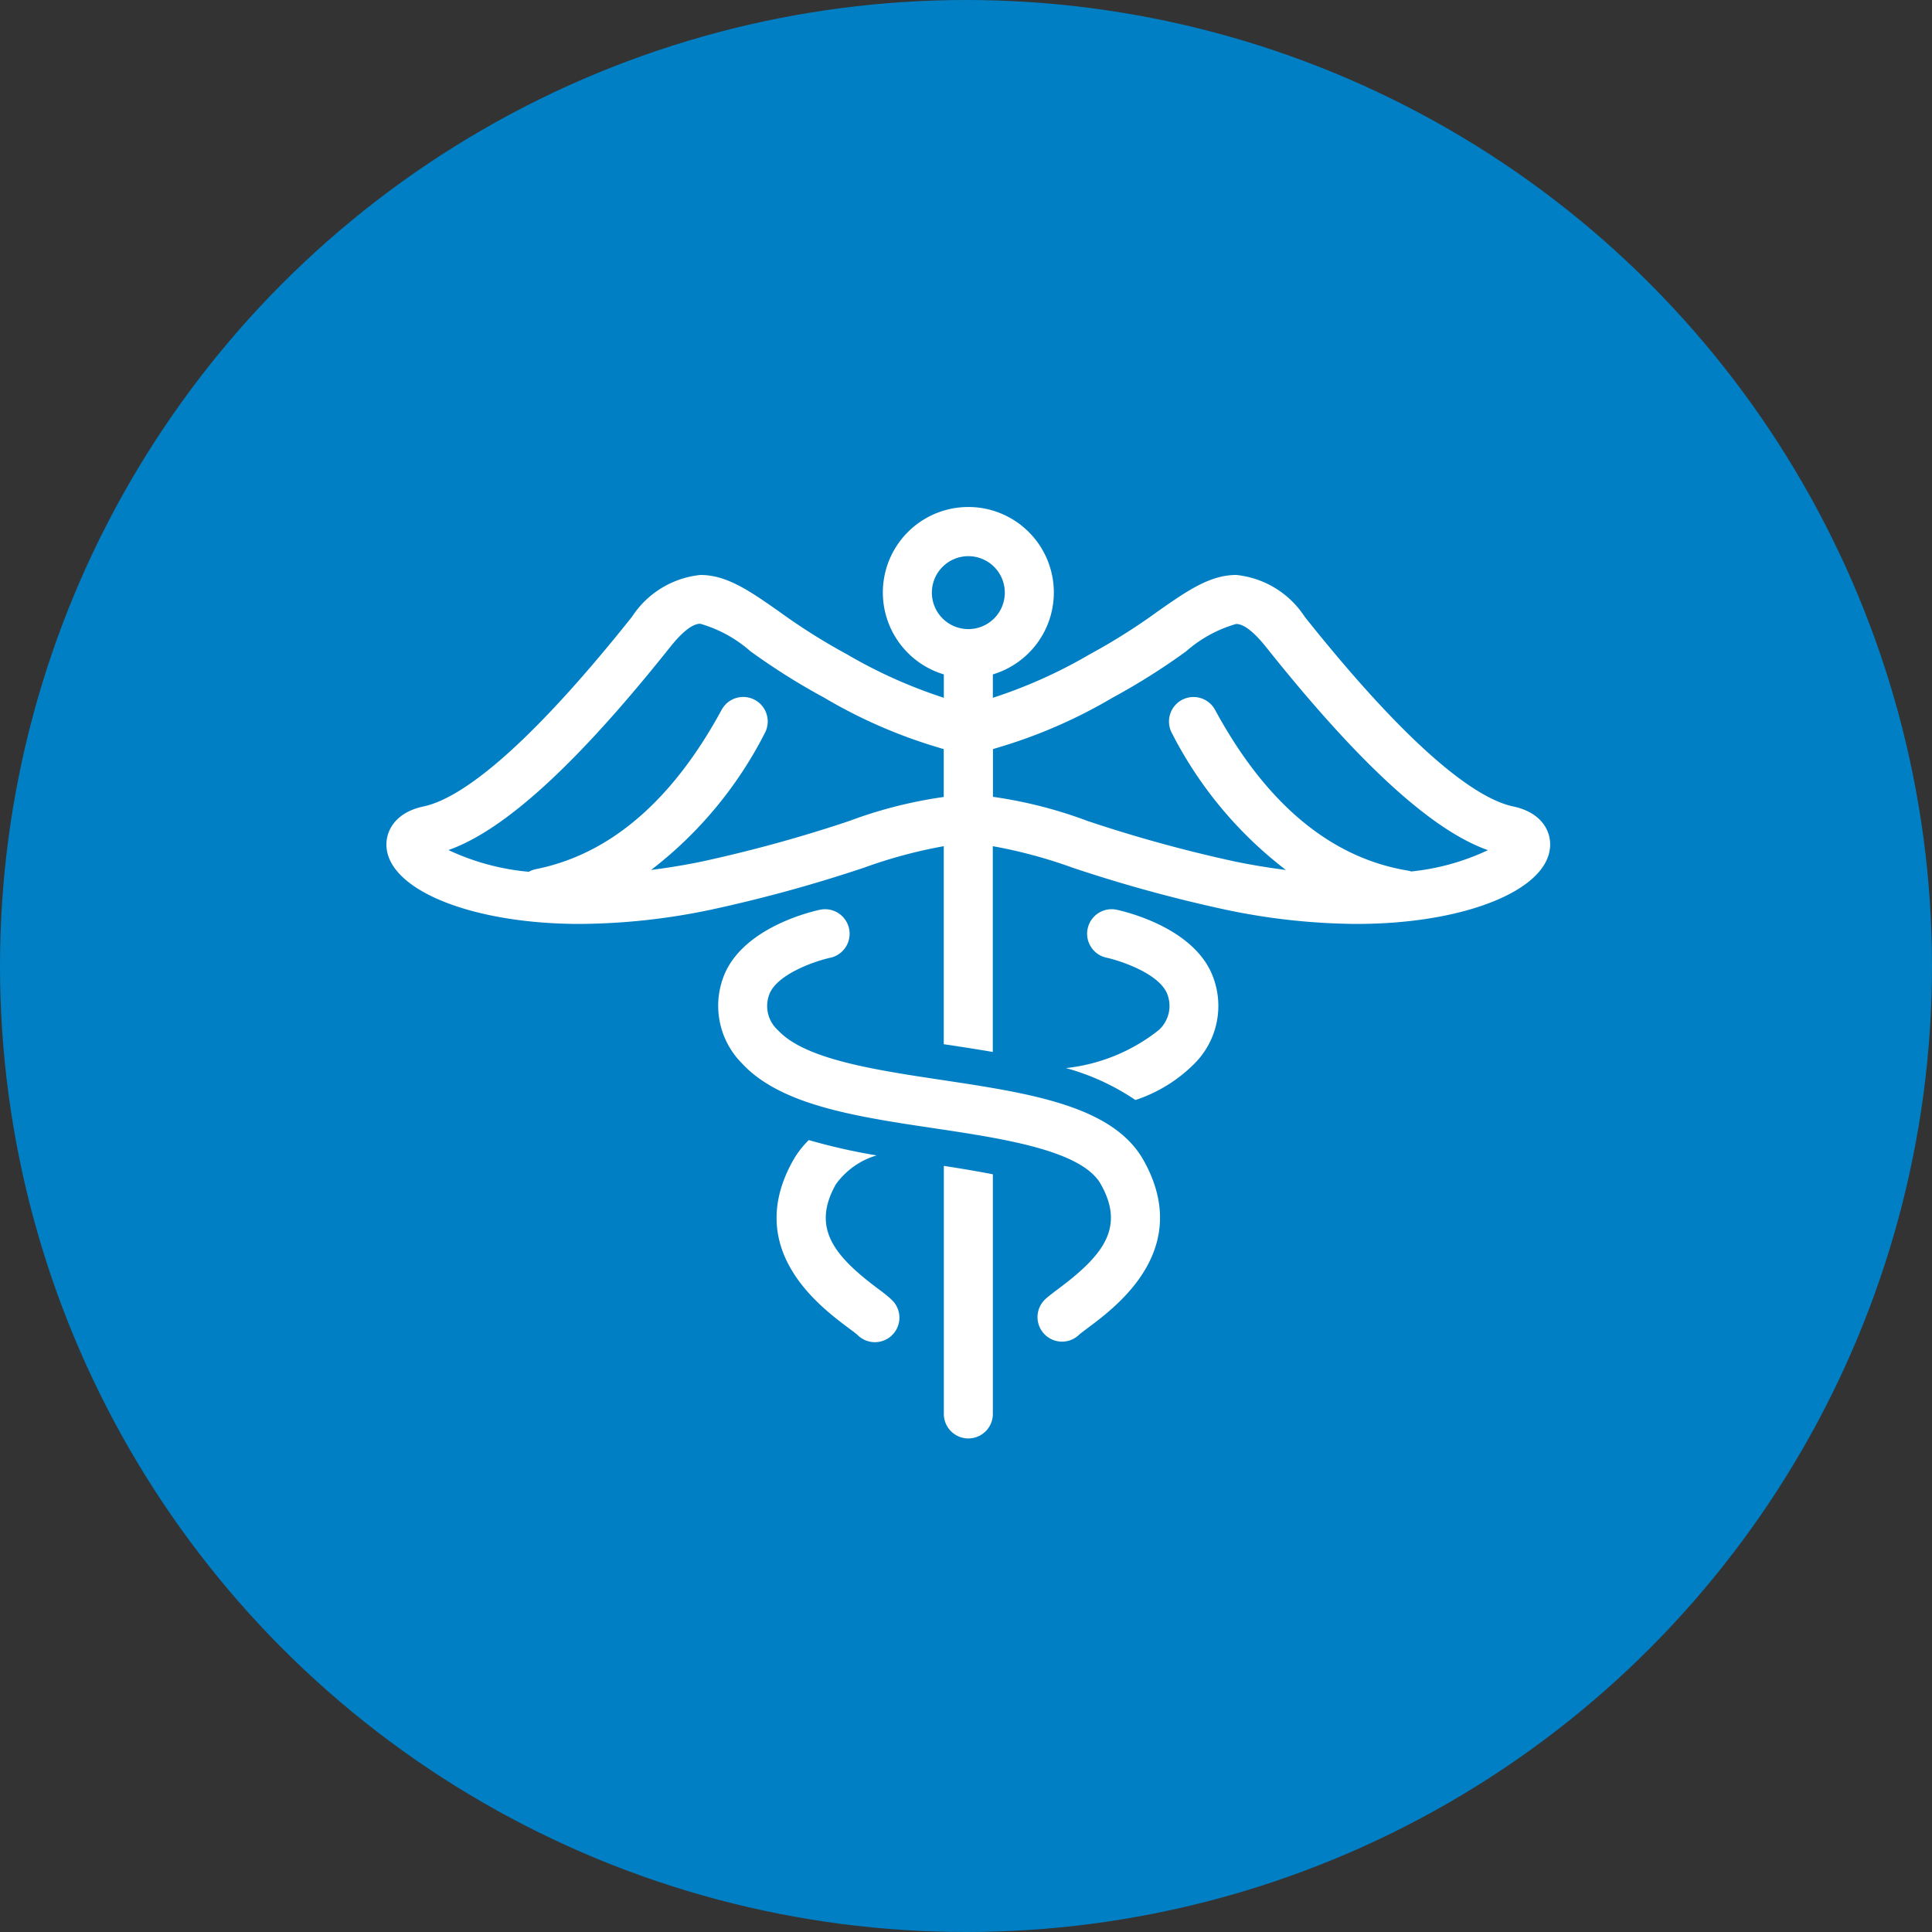
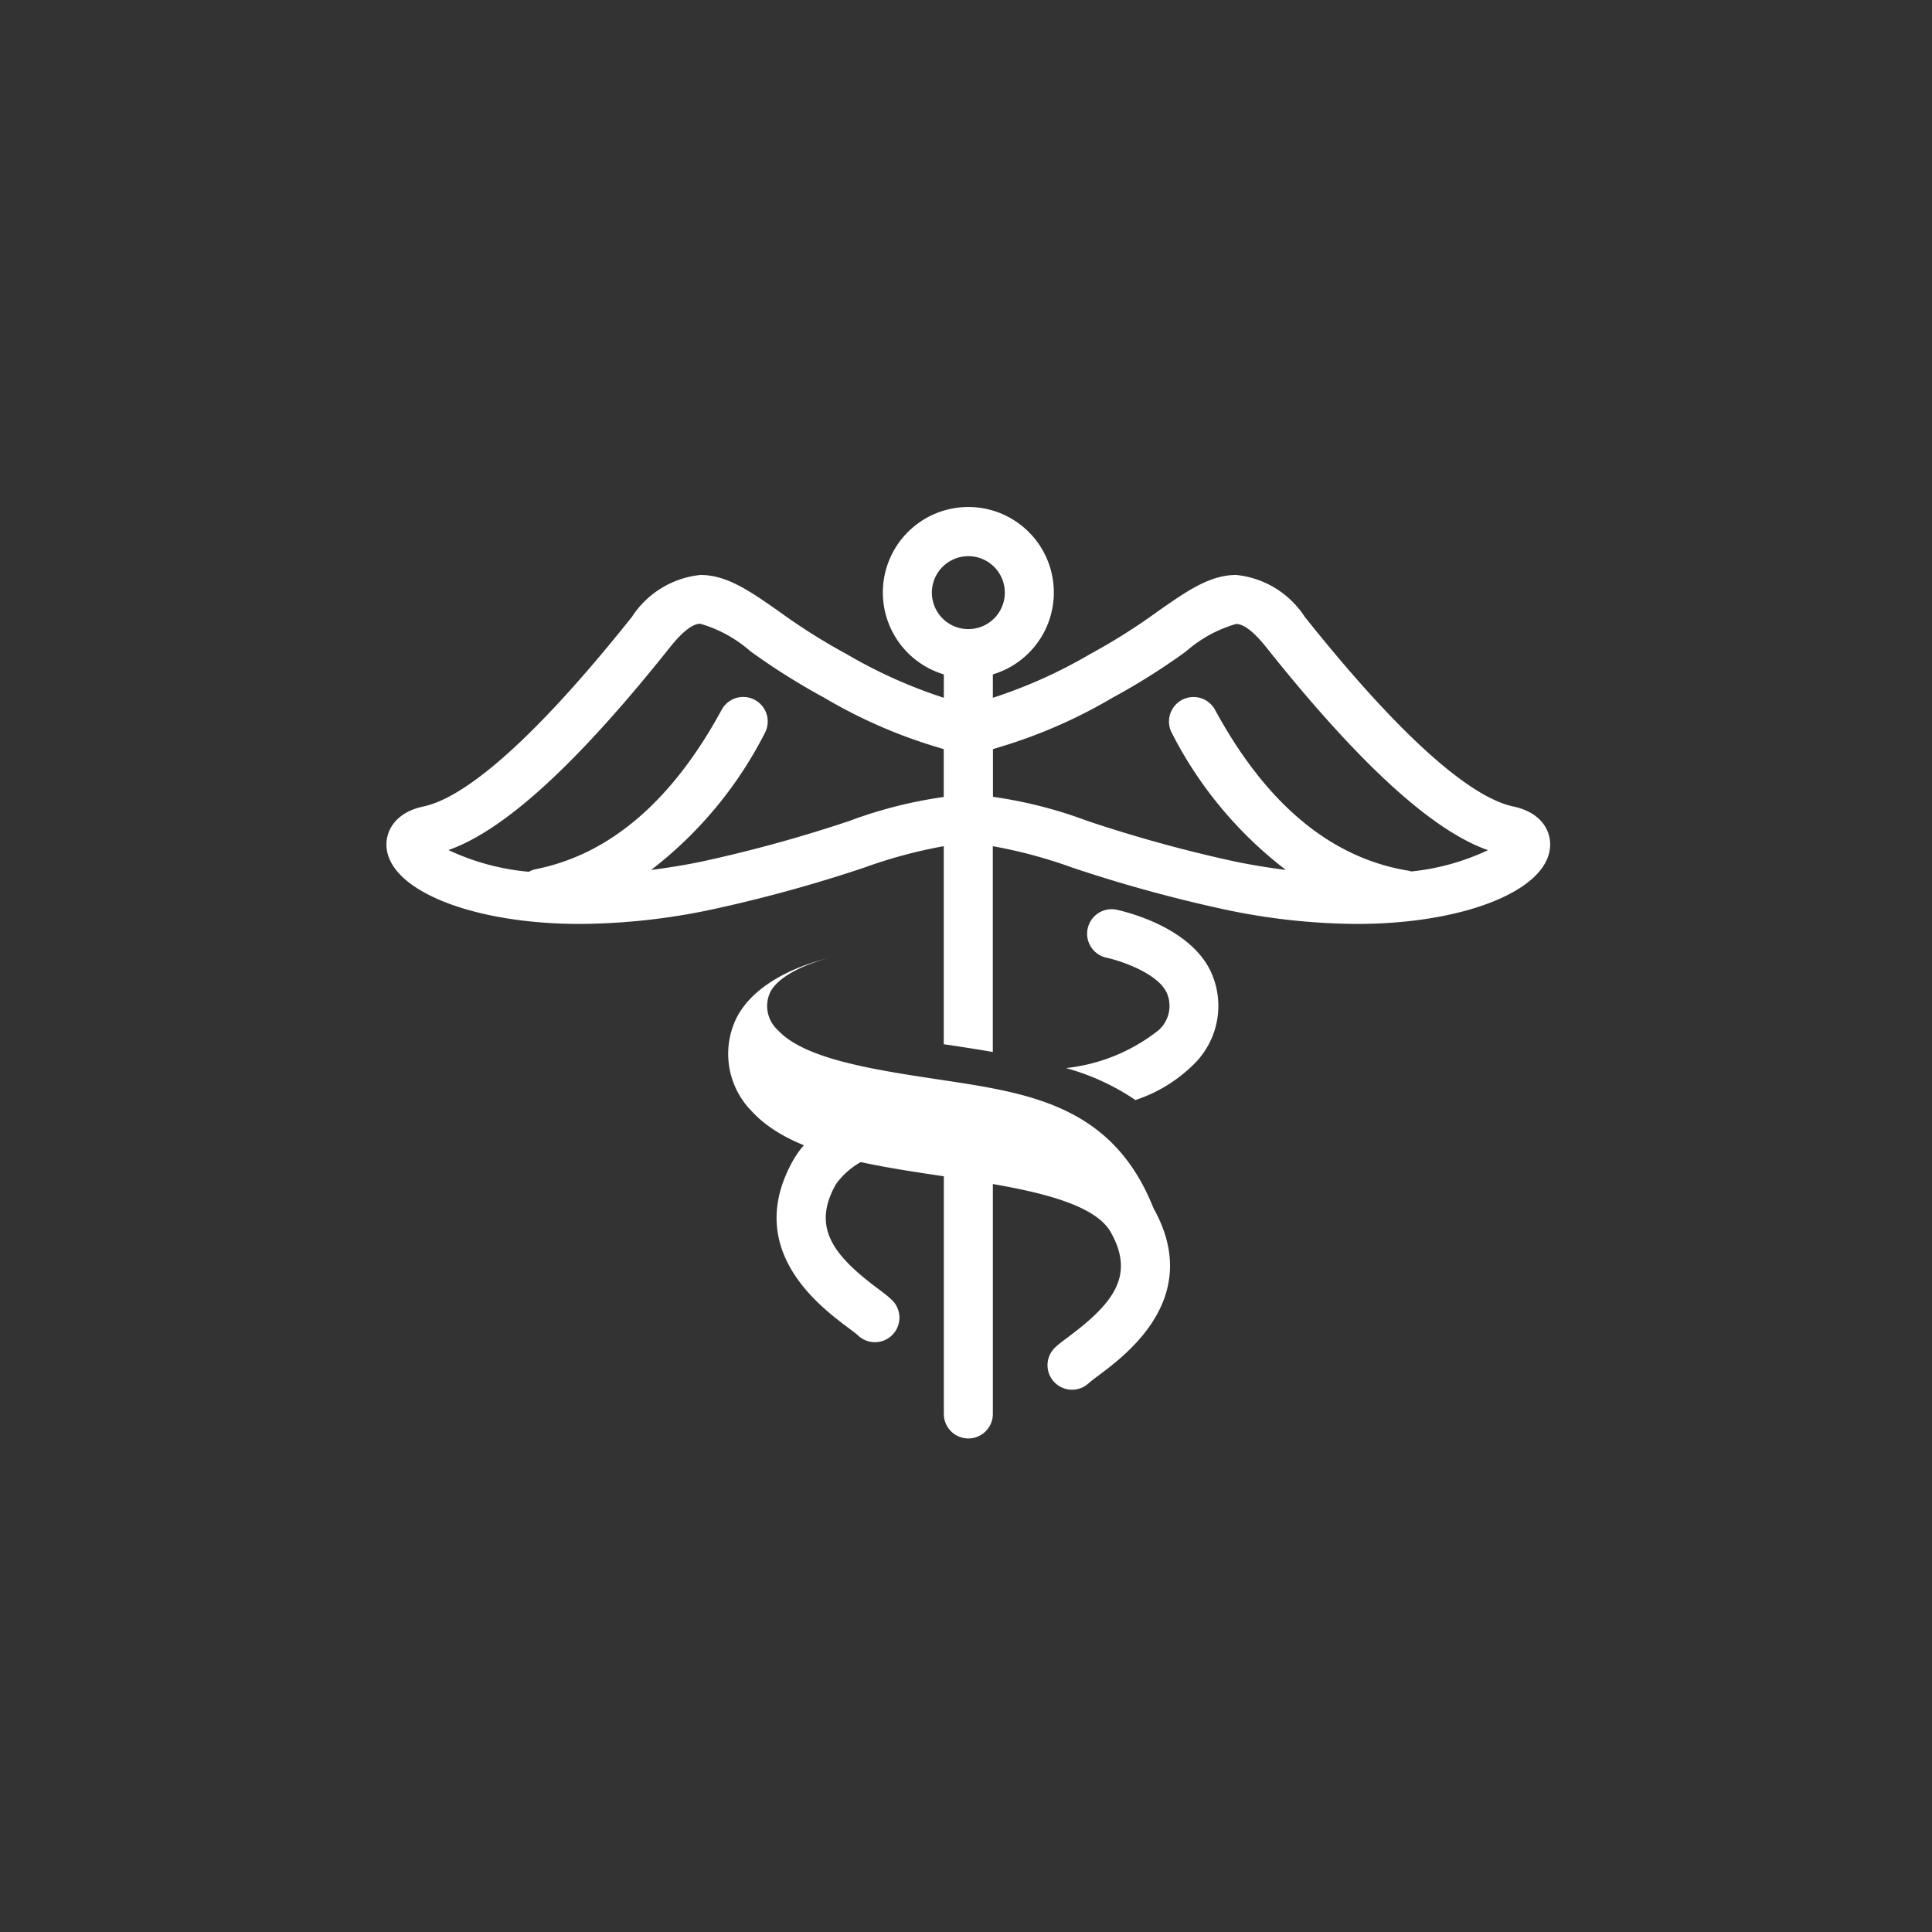
<svg xmlns="http://www.w3.org/2000/svg" width="80" height="80" viewBox="0 0 80 80">
  <rect x="0" y="0" width="80" height="80" fill="#333333" stroke="none" />
  <g id="icon-hospitality" transform="translate(-2971 -2008)">
-     <circle id="Ellipse_26" data-name="Ellipse 26" cx="40" cy="40" r="40" transform="translate(2971 2008)" fill="#007fc4" />
    <g id="Group_1066" data-name="Group 1066" transform="translate(2947.367 1979.759)">
      <path id="Path_268" data-name="Path 268" d="M86.289,61.634c-1.3-.274-3.854-1.859-8.628-7.85a3.846,3.846,0,0,0-2.838-1.735c-1.094,0-2.04.663-3.238,1.5a25.354,25.354,0,0,1-2.83,1.786,20.339,20.339,0,0,1-4.01,1.8v-.969a3.54,3.54,0,1,0-2.03,0v.969a20.384,20.384,0,0,1-4.01-1.8,25.366,25.366,0,0,1-2.83-1.786c-1.2-.839-2.144-1.5-3.238-1.5A3.846,3.846,0,0,0,49.8,53.784c-4.775,5.991-7.327,7.576-8.628,7.85-1.236.261-1.6,1.095-1.53,1.729.187,1.788,3.628,3.136,8,3.136a26.9,26.9,0,0,0,5.449-.594,59.291,59.291,0,0,0,6.321-1.736,20.122,20.122,0,0,1,3.3-.889v8.2l.142.021c.63.095,1.263.191,1.889.3V63.28a20.122,20.122,0,0,1,3.3.889,59.29,59.29,0,0,0,6.321,1.736,26.9,26.9,0,0,0,5.449.594c4.376,0,7.818-1.349,8-3.136C87.886,62.728,87.525,61.895,86.289,61.634ZM62.22,52.781a1.51,1.51,0,1,1,1.51,1.51A1.511,1.511,0,0,1,62.22,52.781ZM58.8,62.236a57.876,57.876,0,0,1-6.116,1.682c-.71.147-1.4.257-2.091.346A16.691,16.691,0,0,0,55.3,58.6a1.015,1.015,0,1,0-1.785-.968c-2.044,3.769-4.633,5.991-7.7,6.6a1.016,1.016,0,0,0-.284.108,9.876,9.876,0,0,1-3.329-.9c2.323-.818,5.334-3.575,9.176-8.4.514-.644.934-.971,1.25-.971a5.392,5.392,0,0,1,2.073,1.135,27.513,27.513,0,0,0,3.047,1.919A20.974,20.974,0,0,0,62.511,59.2l.2.061v1.981A18.481,18.481,0,0,0,58.8,62.236Zm23.269,2.091a1.03,1.03,0,0,0-.129-.035c-3.192-.521-5.882-2.761-7.994-6.658a1.015,1.015,0,1,0-1.785.968,16.668,16.668,0,0,0,4.718,5.662c-.687-.089-1.384-.2-2.095-.346a57.877,57.877,0,0,1-6.116-1.682,18.481,18.481,0,0,0-3.919-1V59.26l.2-.061A21.022,21.022,0,0,0,69.7,57.132a27.455,27.455,0,0,0,3.046-1.919,5.392,5.392,0,0,1,2.073-1.135c.317,0,.737.326,1.251.971,3.841,4.82,6.853,7.577,9.176,8.395A9.714,9.714,0,0,1,82.065,64.327Z" transform="translate(0 0)" fill="#ffffff" />
      <path id="Path_269" data-name="Path 269" d="M77.042,109.27c-1.851-1.385-2.729-2.534-1.733-4.309a3.178,3.178,0,0,1,1.691-1.2,24.656,24.656,0,0,1-2.809-.635,3.816,3.816,0,0,0-.653.846c-2.062,3.675,1.1,6.038,2.288,6.928.168.126.31.228.4.313a1.015,1.015,0,1,0,1.376-1.492C77.456,109.579,77.265,109.436,77.042,109.27Z" transform="translate(-17.067 -27.677)" fill="#ffffff" />
      <path id="Path_270" data-name="Path 270" d="M99.6,83.5a1.015,1.015,0,0,0-.417,1.987c.518.111,2.087.613,2.485,1.44a1.348,1.348,0,0,1-.331,1.561A7.471,7.471,0,0,1,97.5,90.057a9.679,9.679,0,0,1,2.876,1.323,6.168,6.168,0,0,0,2.448-1.511,3.383,3.383,0,0,0,.668-3.82C102.6,84.178,99.9,83.568,99.6,83.5Z" transform="translate(-29.728 -17.589)" fill="#ffffff" />
      <path id="Path_271" data-name="Path 271" d="M87.095,115.6a1.015,1.015,0,0,0,2.03,0v-9.923c-.71-.139-1.425-.255-2.03-.348Z" transform="translate(-24.38 -28.811)" fill="#ffffff" />
-       <path id="Path_272" data-name="Path 272" d="M77.148,90.55c-2.79-.42-5.675-.854-6.788-2.058a1.349,1.349,0,0,1-.331-1.561c.4-.827,1.966-1.329,2.485-1.44A1.015,1.015,0,0,0,72.1,83.5c-.3.064-2.995.674-3.9,2.544a3.383,3.383,0,0,0,.668,3.82c1.6,1.729,4.7,2.2,7.977,2.688,2.858.429,6.1.916,6.881,2.316,1,1.775.119,2.924-1.732,4.309-.222.166-.414.309-.563.446a1.015,1.015,0,1,0,1.377,1.492c.092-.085.233-.187.4-.313,1.19-.889,4.349-3.253,2.287-6.928C84.226,91.614,80.788,91.1,77.148,90.55Z" transform="translate(-14.51 -17.589)" fill="#ffffff" />
+       <path id="Path_272" data-name="Path 272" d="M77.148,90.55c-2.79-.42-5.675-.854-6.788-2.058a1.349,1.349,0,0,1-.331-1.561c.4-.827,1.966-1.329,2.485-1.44c-.3.064-2.995.674-3.9,2.544a3.383,3.383,0,0,0,.668,3.82c1.6,1.729,4.7,2.2,7.977,2.688,2.858.429,6.1.916,6.881,2.316,1,1.775.119,2.924-1.732,4.309-.222.166-.414.309-.563.446a1.015,1.015,0,1,0,1.377,1.492c.092-.085.233-.187.4-.313,1.19-.889,4.349-3.253,2.287-6.928C84.226,91.614,80.788,91.1,77.148,90.55Z" transform="translate(-14.51 -17.589)" fill="#ffffff" />
    </g>
  </g>
</svg>